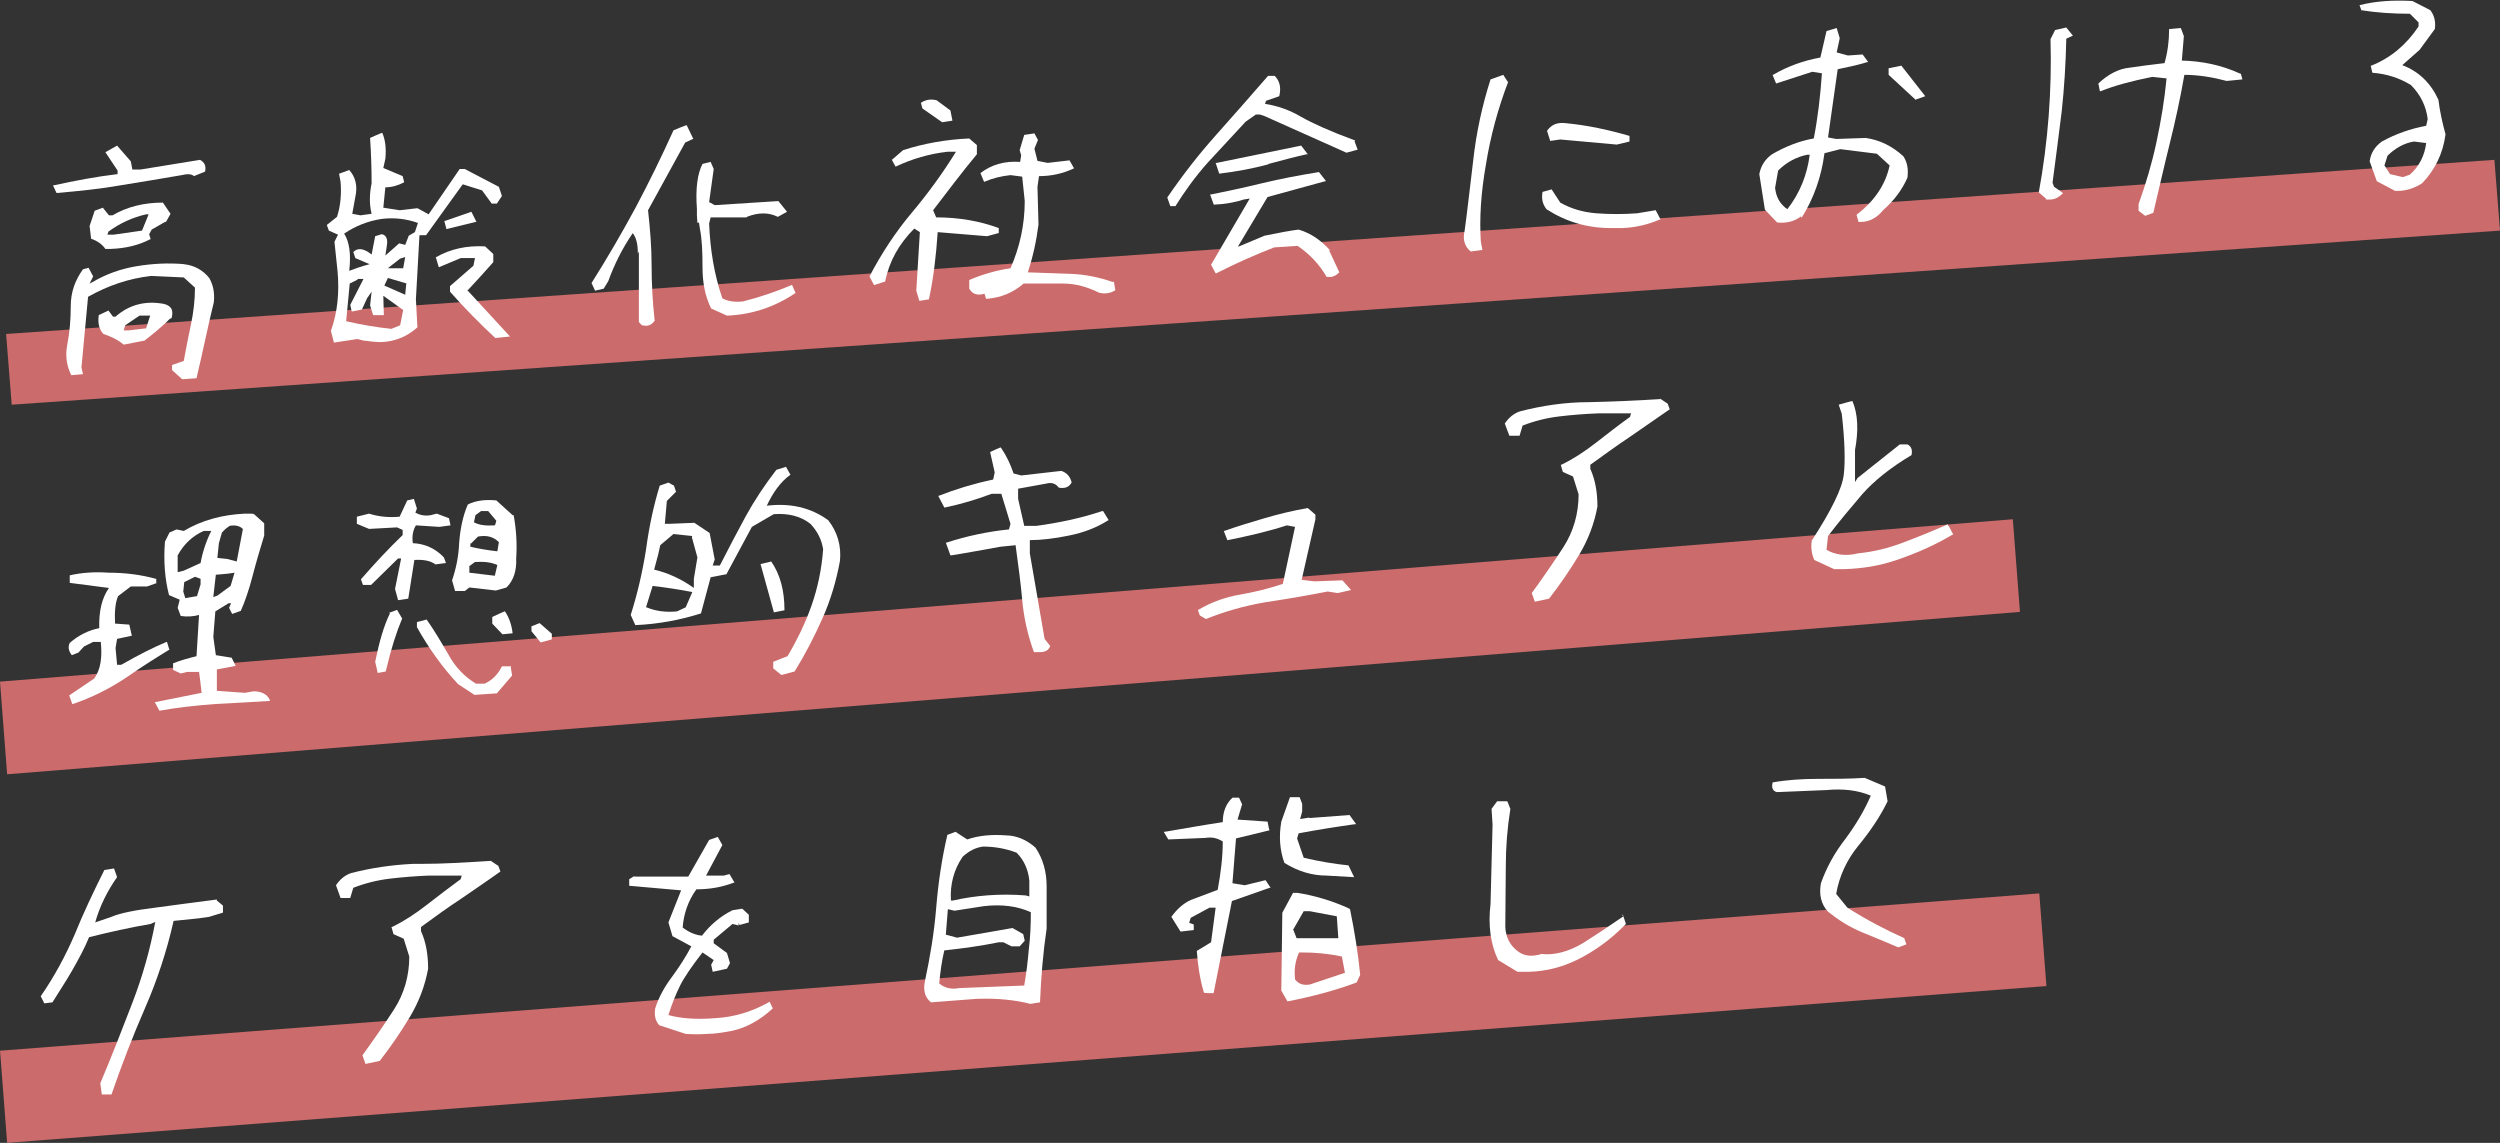
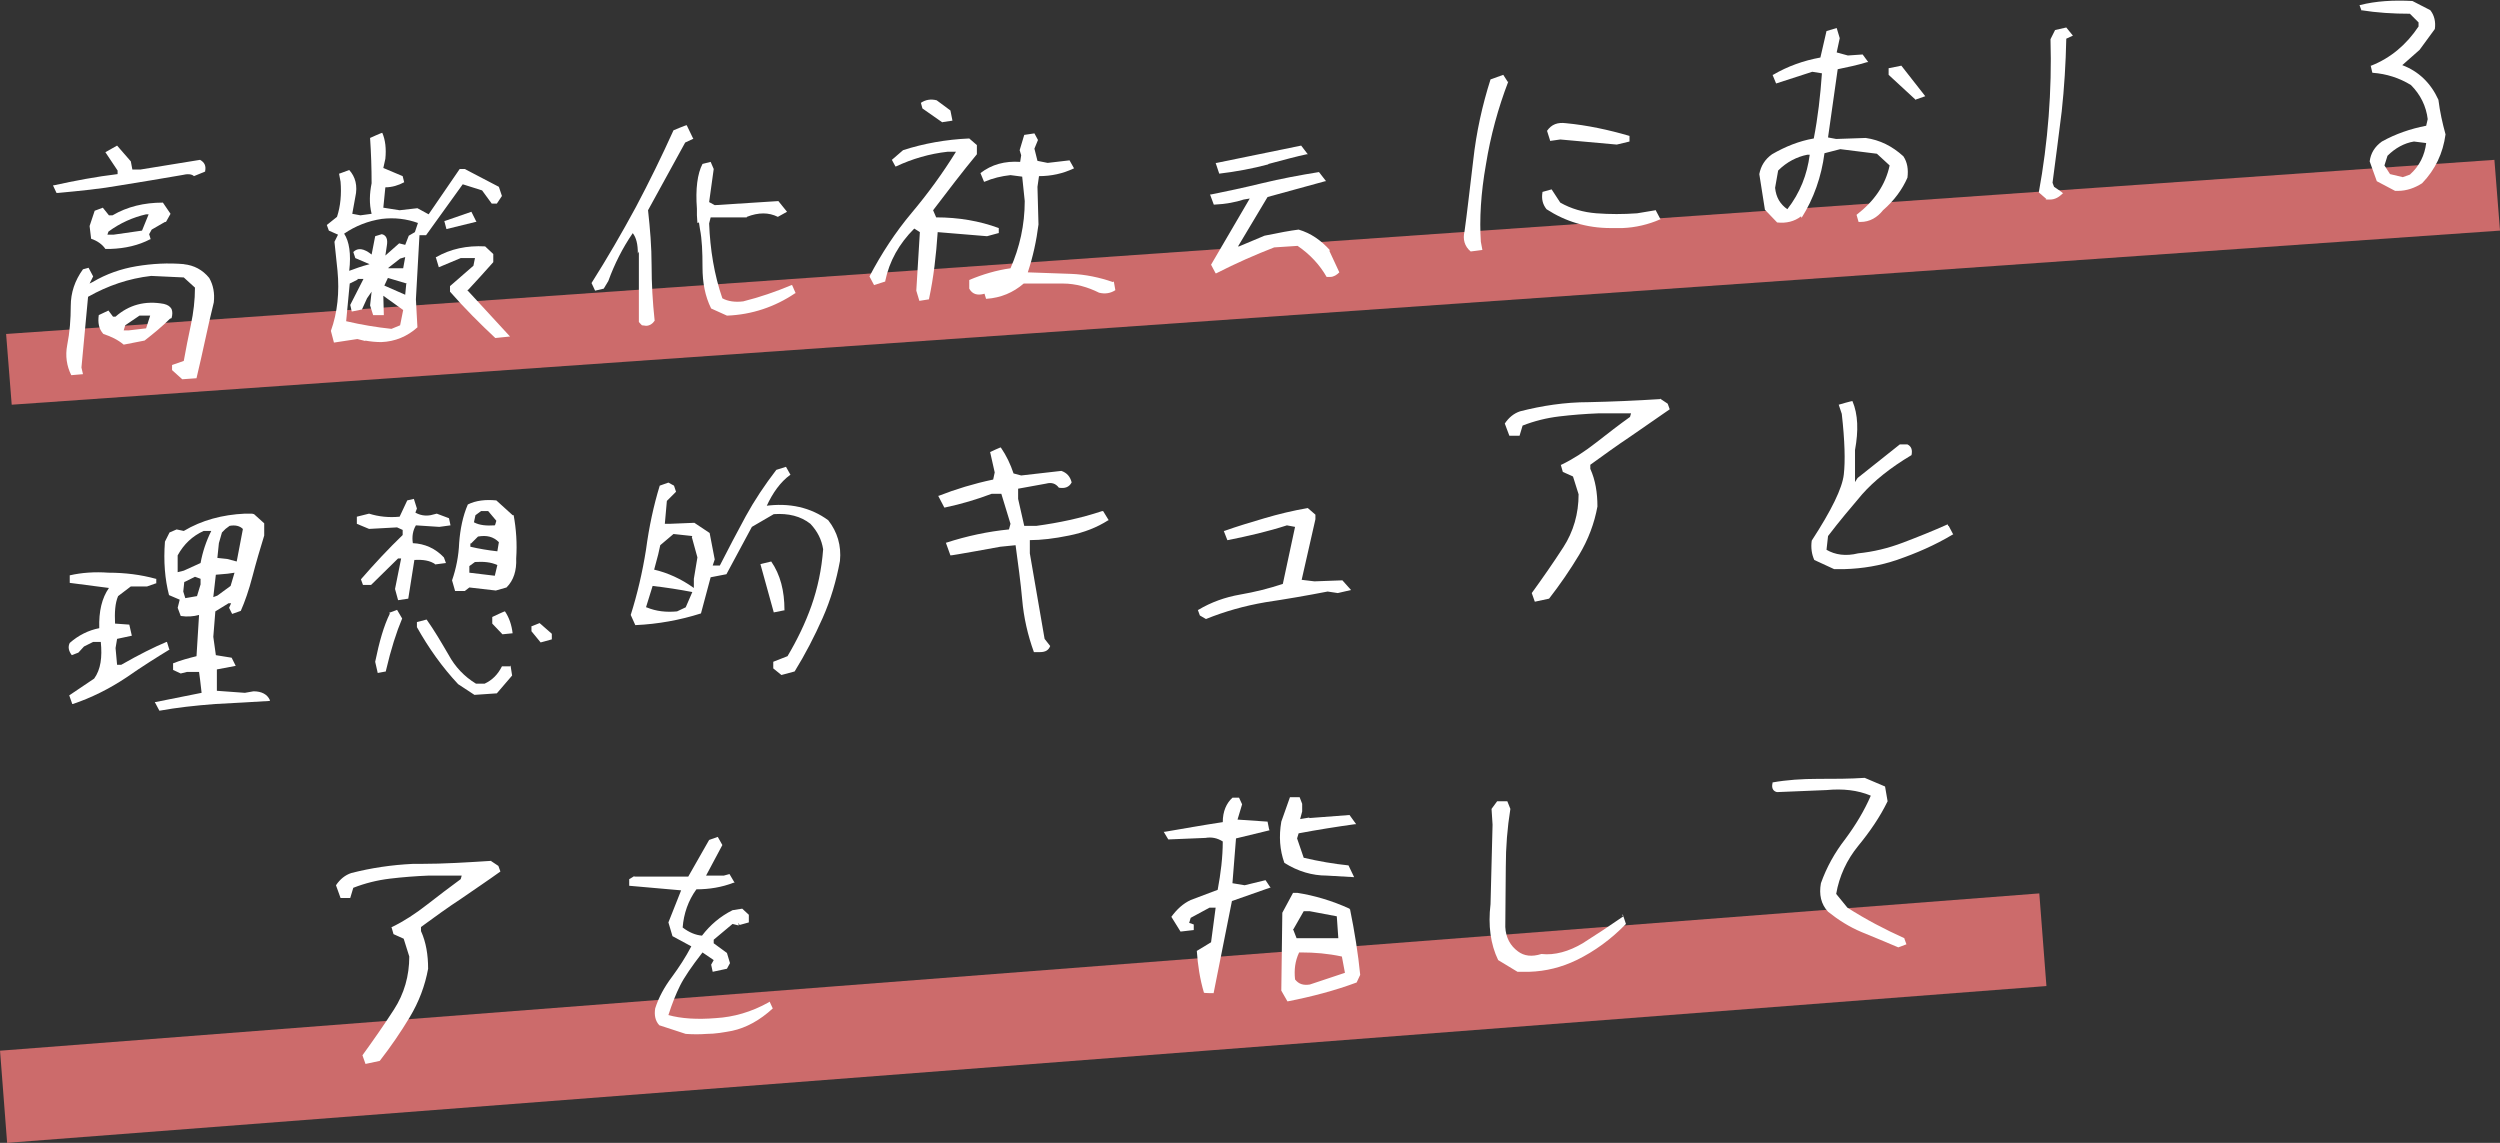
<svg xmlns="http://www.w3.org/2000/svg" id="_レイヤー_1" data-name="レイヤー 1" version="1.1" viewBox="0 0 491.1 224.5">
  <rect x="0" y="0" width="491.1" height="224.5" fill="#333333" stroke="none" />
  <defs>
    <style>
      .cls-1 {
        fill: #f27979;
        isolation: isolate;
        opacity: .8;
      }

      .cls-1, .cls-2 {
        stroke-width: 0px;
      }

      .cls-2 {
        fill: #fff;
      }
    </style>
  </defs>
-   <path class="cls-1" d="M0,133.9l395.4-31.9,1.4,18.2L1.4,152.1l-1.4-18.2Z" />
  <path class="cls-1" d="M0,206.4l400.6-30.9,1.4,18.2L1.4,224.5l-1.4-18.2Z" />
  <g>
    <path class="cls-1" d="M1.3,65.6L490,31.4l1.1,13.9L2.3,79.5l-1.1-13.9Z" />
    <path class="cls-2" d="M11.4,37.9c4.3-.4,8.4-.8,12.3-1.5,3.8-.6,7.9-1.3,12-2,1.2-.3,2-.2,2.4.2h0c0,0,2.2-.9,2.2-.9h0s0-.1,0-.1c.2-1-.1-1.7-1-2.2h0s-11.7,1.9-11.7,1.9h-1.6s-.3-1.6-.3-1.6l-2.7-3.1-2.3,1.3,2.4,3.6v.7c-4.2.5-8.4,1.3-12.5,2.2h-.2s.7,1.5.7,1.5h0s0,0,0,0Z" />
    <path class="cls-2" d="M36.3,51.9c-3.3-.3-6.5-.1-9.5.4-3,.5-5.9,1.5-8.6,3.1l-.6.3.7-1.4h0c0,0-.9-1.7-.9-1.7l-1.1.3h0c-1.6,2.2-2.4,4.6-2.4,7.2,0,2.6-.2,5.2-.7,7.7-.4,2.1-.1,4.1.8,5.9h0c0,0,2.3-.2,2.3-.2l-.3-1.3,1.3-13.9c3.9-2.2,8-3.6,12.4-4.1l6.4.3,2.2,2c0,2.5-.3,4.9-.8,7.3-.5,2.4-1,4.8-1.4,7.1l-2.3.8v1s2,1.8,2,1.8h0s2.8-.2,2.8-.2h0c.6-2.6,1.2-5.1,1.7-7.5.5-2.4,1.1-4.9,1.7-7.4.2-1.8-.1-3.4-.9-4.8-1.3-1.6-3-2.5-5-2.7h0Z" />
    <path class="cls-2" d="M33.7,62.5c.2-.7.2-1.3,0-1.8-.3-.5-.7-.8-1.5-1-3.7-.7-6.9.2-9.5,2.5h-.5s-.9-1.2-.9-1.2l-1.9.9h0c-.2,1.5,0,2.7.9,3.7h0c1.5.5,2.8,1.1,4,2.1h0c0,0,4.1-.8,4.1-.8h0c1.8-1.4,3.5-2.8,5-4.3h0c0,0,0,0,0,0ZM24.6,63.9l2.8-1.9h2.1s-.8,2.5-.8,2.5l-3.4.4h-1s.3-1,.3-1h0Z" />
    <path class="cls-2" d="M32.6,43.6h0s.9-1.6.9-1.6l-1.5-2.2h0c-3.7,0-7,.8-9.9,2.5h-.7s-1.2-1.5-1.2-1.5l-1.6.6-1,3,.3,2.5h0c1.2.4,2.2,1.1,2.8,2h0c0,0,.1,0,.1,0,.3,0,.6,0,.9,0,2.9-.1,5.5-.7,7.8-1.9h.1c0,0-.3-1-.3-1l.5-.9,2.6-1.5h0ZM29.2,42.1l-1.3,3.2-5.6.8h-1.2s.2-.6.2-.6c2.3-1.7,4.8-2.8,7.4-3.4h.4s0,0,0,0Z" />
    <path class="cls-2" d="M87.3,43.5l.4,1.5,5.7-1.4h.2c0,0-1-2-1-2l-5.2,1.8h-.1Z" />
    <path class="cls-2" d="M71.7,66.9c1.1.2,2.2.3,3.2.3,2.7-.1,5.1-1.1,7.1-2.9h0s-.3-5.5-.3-5.5l.7-12.6h1.3s7.2-10,7.2-10l3.8,1.2,1.9,2.6h0c0,0,1,0,1,0h0s1-1.5,1-1.5l-.6-1.8h0c0,0-6.7-3.5-6.7-3.5h-1s-6.1,8.9-6.1,8.9l-2.2-1.2h0s-3.5.4-3.5.4l-3.2-.5.4-4c1.3,0,2.6-.4,3.7-1h0c0,0-.3-1.2-.3-1.2h0c-1.4-.6-2.6-1.1-3.8-1.6l.4-1.8c.2-2,0-3.7-.6-5.1h0c0-.1-2.4,1-2.4,1h0c.2,3,.3,6,.3,8.9-.4,2-.5,4,0,6l-2.2.3-1.6-.3.6-3.3c.5-2.2,0-4-1.2-5.3h0c0,0-1.9.7-1.9.7h-.1s.3,1.6.3,1.6c.2,2.4,0,4.8-.7,6.9l-2,1.6.4,1.1,1.8.8-.7,1.4.6,5.7c.4,4.2,0,8.2-1.3,11.8l.6,2.3,4.6-.7,1.6.4h0ZM76.3,52.6l2.3-1.8,1-.3-.4,2.2h-2.9ZM70.2,54.8h1.2s-2.6,5.1-2.6,5.1h0c0,0,.3,1.3.3,1.3l2-.4h0s1-2.2,1-2.2l.9-1.3-.3,2.7.6,1.9h2.1s-.1-3.8-.1-3.8l3.9,2.8-.6,3-1.7.7c-2.9-.3-5.9-.8-8.9-1.5l.7-7.4,1.6-.8h0ZM78.3,47.9l-2.6,2.3.3-2c.2-1.2-.1-2-1-2.2h0s-1.3.4-1.3.4l-.7,3.6c-1.5-1.2-2.7-1.4-3.6-.5h0c0,0,.4,1.2.4,1.2l2.8,1.2c-1.6.4-2.9.9-4,1.3.4-3.3,0-5.8-1-7.3,2.2-1.5,4.7-2.5,7.4-2.9,2.5-.3,4.9,0,7.1.8l-.6,1.8-1.2.7h0s-.7,1.8-.7,1.8l-1.2-.3h0ZM79.8,55.8l-.2,2.1-4.1-1.8.7-1.5,3.7,1.1h0Z" />
    <path class="cls-2" d="M92,56.9c1.6-1.7,3.2-3.5,4.9-5.4h0s0-1.6,0-1.6l-1.6-1.5h0s0,0,0,0c-3.6-.2-6.8.5-9.6,2.1h-.1c0,0,.6,2,.6,2l4.3-1.8h2.8s-.3,1.5-.3,1.5l-4.6,4h0s0,1.1,0,1.1h0c2.9,3.3,5.9,6.3,8.9,9.1h0c0,0,2.9-.3,2.9-.3l-.2-.2c-2.7-2.9-5.4-5.9-8.2-8.9h0Z" />
    <path class="cls-2" d="M137.3,43.7l.2,1.3c.4,2,.5,4.5.5,7.5,0,3,.5,5.7,1.7,8.1h0c0,0,3.1,1.4,3.1,1.4h0s0,0,.1,0c4.8-.2,9.3-1.7,13.3-4.4h.1c0,0-.7-1.6-.7-1.6h-.1c-3.1,1.3-6.3,2.4-9.5,3.2-1.6.2-3,0-4.1-.6-1.6-4.6-2.4-9.6-2.6-14.7l.3-1.2h7.1c0-.1,0-.1,0-.1,2.3-.9,4.3-.9,6.1,0h0s1.8-1,1.8-1l-1.7-2.1-12.5.8-1.1-.6.9-6.5-.6-1.4-1.6.4h0s0,0,0,0c-1,1.9-1.4,4.9-1.1,8.8v1.3c0,0,.1,1.5.1,1.5Z" />
    <path class="cls-2" d="M125.5,49.4v13.8c-.1,0,.6.7.6.7h0c.3,0,.6.1.8.1.7,0,1.3-.4,1.7-1h0s0,0,0,0c-.4-3.7-.6-7.3-.6-10.9,0-3.6-.3-7.2-.7-10.8l7.3-13.3,1.5-.7h.1c0,0-1.3-2.7-1.3-2.7h0c0-.1-2.6,1-2.6,1h0c-2.3,5.1-4.8,10.2-7.4,15.1-2.7,5-5.6,10-8.7,14.9h0c0,0,.7,1.5.7,1.5l1.7-.4h0s.9-1.5.9-1.5c1.2-3.3,2.8-6.5,4.8-9.4.7.9,1,2.2,1,4h0Z" />
    <path class="cls-2" d="M182.5,58.7h0c.9-4.2,1.4-8.6,1.7-13.1l9.7.8,2.2-.6h.1s0-1,0-1h0c-3.8-1.4-7.9-2.1-12.3-2.1l-.6-1.4c2.9-3.8,5.7-7.5,8.6-11h0s0-1.8,0-1.8h0c0,0-1.5-1.3-1.5-1.3h0s0,0,0,0c-4.6.2-9,1-13,2.3l-2.2,1.9.7,1.3h.1c3.2-1.5,6.6-2.5,10.2-2.9h1.6c-2.6,4.2-5.5,8.2-8.7,12-3.2,3.8-6,8.1-8.3,12.5h0c0,0,.9,1.7.9,1.7l2.2-.7h0s0-.1,0-.1c.8-3.9,2.7-7.3,5.7-10.3l1.1.7-.7,11.5.6,2,1.9-.3h0Z" />
    <path class="cls-2" d="M185.1,24l2-.3-.4-2-2.7-2h0c-1.2-.3-2.2-.1-3.1.5h0c0,0,.3,1.1.3,1.1l4,2.8h0Z" />
    <path class="cls-2" d="M218.6,55.4h0c-2.6-.9-5.4-1.5-8.2-1.6-2.7-.1-5.6-.2-8.5-.3,1-3,1.7-6.2,2.1-9.4l-.2-7.4.3-2.1c2.4,0,4.7-.5,6.8-1.5h.1c0,0-.9-1.6-.9-1.6h0c0,0-4.3.5-4.3.5l-2-.4-.6-2.4.7-1.7-.7-1.3-2,.3-.9,3,.3,1-.2,1.3c-3-.2-5.6.5-7.8,2.2h0c0,0,.7,1.7.7,1.7h.1c1.6-.7,3.3-1.1,5.1-1.3l2.3.3.5,4.8c0,4.7-1,9.1-2.8,13.2-2.8.4-5.5,1.2-8.1,2.3h0s0,1.7,0,1.7h0c.6,1.1,1.6,1.4,3,1l.3,1h.1c2.8-.2,5.2-1.2,7.3-3h7.7c2.5,0,4.9.7,7.1,1.8h0c1.2.3,2.3.1,3.2-.5h0c0,0-.3-1.7-.3-1.7h0c0,0,0,0,0,0Z" />
-     <path class="cls-2" d="M266.2,27.6h0c-4.9-1.8-8.4-3.4-10.7-4.7-2.2-1.3-4.5-2.1-7-2.5l.2-.6,2.6-.9h0c.4-1.7.1-3-.9-4h0c0,0-1.3,0-1.3,0h0c-3.4,3.9-6.8,7.8-10.2,11.6-3.4,3.8-6.6,7.9-9.6,12.3h0c0,0,.6,1.7.6,1.7h1s0,0,0,0h0c1.8-2.9,3.9-5.8,6.3-8.5,2.5-2.7,5-5.4,7.5-8.1l2-1.4h.8s.9.3.9.3l16.1,7.2h0s2.2-.6,2.2-.6l-.6-1.6h0c0,0,0,0,0,0Z" />
    <path class="cls-2" d="M261.3,49.2c-1.8-2-3.8-3.4-6.2-4.1h0c-1.6.2-3.8.6-6.7,1.2l-5,2.1h-.2s5.8-9.7,5.8-9.7l11.3-3.1h.2c0,0-1.4-1.8-1.4-1.8h0c0,0,0,0,0,0-3.7.6-7.5,1.3-11.2,2.2-3.7.9-7,1.6-10,2.2h-.2s.7,1.9.7,1.9h0c0,.1.1.1.1.1,2.3-.1,4.3-.5,5.8-1l1.2-.2-7.6,13h0c0,0,.9,1.7.9,1.7h.1c3.9-2,7.8-3.7,11.4-5.1l4.6-.3c2.5,1.7,4.4,3.8,5.7,6.1h0c0,0,0,0,0,0,.2,0,.5,0,.7,0,.7,0,1.3-.4,1.8-.9h0c0,0-2-4.3-2-4.3h0Z" />
    <path class="cls-2" d="M249.2,32.2c3-.8,5.6-1.5,7.5-1.9h.2s-1.3-1.7-1.3-1.7h0c0,0-16.6,3.4-16.6,3.4h-.2s.7,2.1.7,2.1h.1c3.3-.4,6.5-1,9.5-1.8h0Z" />
    <path class="cls-2" d="M304.4,27.7l2.1-.3,11.1,1,2.5-.6v-1.1s0,0,0,0c-4.1-1.2-8.3-2.1-12.5-2.5-1.6-.2-2.8.2-3.7,1.5h0c0,0,.6,1.9.6,1.9h0c0,.1,0,.1,0,.1Z" />
    <path class="cls-2" d="M296.2,16.1h0c0,0-.9-1.4-.9-1.4l-2.5.9h0s0,0,0,0c-1.6,5-2.8,10.4-3.4,15.9-.7,5.8-1.2,10.3-1.7,13.9-.4,1.6,0,3,1.2,4h0c0,0,2.3-.3,2.3-.3l-.3-1.6c-.3-4.4,0-9.6,1-15.2.9-5.6,2.4-11.1,4.4-16.3h0Z" />
    <path class="cls-2" d="M325.2,41.3l-3.6.6c-2.7.2-5.4.2-8,0-2.6-.2-5-.9-7.1-2.1l-1.7-2.6h0c0,0-1.8.5-1.8.5h0s0,.1,0,.1c-.2,1.2,0,2.3.8,3.3h0c3.7,2.4,7.9,3.7,12.6,3.7.8,0,1.5,0,2.3,0,2.6-.1,5.1-.7,7.4-1.7h.1c0,0-.9-1.7-.9-1.7h0c0,0,0-.1,0-.1Z" />
    <path class="cls-2" d="M353.9,42.8c2.4-3.8,3.9-8.1,4.5-12.7l3.1-.8,7.2.9,2.5,2.3c-.8,3.8-3,7-6.5,9.7h0c0,0,.4,1.4.4,1.4h.1s.2,0,.3,0c1.8,0,3.3-.9,4.4-2.3,2.2-1.9,3.8-4.1,4.8-6.4.2-1.6,0-3-.8-4.2-2.2-2-4.6-3.2-7.4-3.6l-5.8.2-1.6-.3,1.9-13.4c1.9-.4,3.9-.8,5.8-1.4h.2c0,0-1.1-1.5-1.1-1.5l-2.9.2-2.2-.6.6-2.8-.6-2-2,.6-1.2,5.2c-3.3.6-6.4,1.7-9.3,3.4h-.1c0,0,.7,1.7.7,1.7l7.1-2.3,1.9.3c-.3,4.4-.8,8.7-1.6,12.8-2.9.5-5.6,1.6-8.2,3.1-1.4,1-2.2,2.3-2.5,3.9l1.1,7h0c0,0,2.4,2.5,2.4,2.5h0s0,0,0,0c1.8.2,3.4-.2,4.7-1.2h0s0,0,0,0ZM355.5,30.4c-.5,3.9-1.9,7.5-4.4,10.7-1.4-1-2.2-2.3-2.4-4.2l.6-3.4c1.7-1.7,3.7-2.7,5.7-3.1h.4Z" />
    <path class="cls-2" d="M376.2,19.6l2-.7-4.7-6h0c0,0-2.5.5-2.5.5v1.3s5.2,4.8,5.2,4.8h0Z" />
-     <path class="cls-2" d="M439.9,14.4c-3.5-1.6-7.3-2.4-11.3-2.5l.4-4.8-.6-1.6-2.2.2h-.1s0,.1,0,.1c0,2.3-.3,4.5-.9,6.6-2.6.3-4.9.6-6.9.9-2.1.2-4.2,1.3-6.1,3.1h0c0,0,.3,1.5.3,1.5h.2c2.7-1.1,6.1-2,10.1-2.8l2.8.3c-.4,4.2-1.1,8.4-2,12.6-.9,4.2-2.1,8.2-3.5,12.1v1.3s1.3,1,1.3,1l1.6-.6h0c1.1-4.6,2.1-9.1,3.2-13.5,1.1-4.4,2.1-9,2.9-13.6,2.8,0,5.7.5,8.3,1.2l3.1-.3-.3-1.1h0s0,0,0,0Z" />
    <path class="cls-2" d="M401.8,39.2c.3,0,.6,0,.9,0,1,0,1.8-.5,2.5-1.2h.1c0-.1-1.8-1.3-1.8-1.3l-.3-.8c.6-4.5,1.2-9.2,1.8-14,.5-4.6.8-9.4.9-14.3l1.3-.6-1.3-1.6h0c0,0-2.2.5-2.2.5l-.9,1.8h0c.3,10.1-.5,20.3-2.3,30.1h0c0,0,1.5,1.3,1.5,1.3h0s0,0,0,0Z" />
    <path class="cls-2" d="M463.8,2c3.1.5,6.3.7,9.6.7l1.7,1.7v.8c-2.4,3.6-5.5,6.2-9.3,7.7h-.1s.3,1.3.3,1.3h0c0,.1.1.1.1.1,2.7.2,5.2,1,7.5,2.4,1.9,1.9,3,4.2,3.3,6.7l-.3,1.3c-3.1.6-6,1.6-8.7,3.1-1.4,1-2.2,2.3-2.4,3.9l1.4,3.9h0c0,0,3.6,1.9,3.6,1.9h0c.2,0,.4,0,.5,0,1.8,0,3.4-.6,4.8-1.5,2.6-2.7,4.1-5.9,4.6-9.6h0c-.6-2.2-1.1-4.4-1.4-6.8-1.5-3.3-3.9-5.6-7.1-6.8l3.4-3,3-4.1h0c.2-1.4-.1-2.7-.9-3.7l-3.5-1.8h0c-3.7-.2-7.2,0-10.3.8h-.1s.4,1.1.4,1.1h0s0,0,0,0ZM473.4,34.3l-1.4.5-2.5-.6-1.1-1.7.6-1.9c1.5-1.5,3.3-2.5,5.2-2.8l2.4.3c-.3,2.4-1.3,4.5-3.2,6.2h0Z" />
  </g>
  <g>
    <path class="cls-2" d="M49.5,100.9h0c-.5,0-1,0-1.4,0-4.4.2-8.5,1.3-12,3.4l-1.4-.3h0s-1.4.6-1.4.6h0s-.9,1.8-.9,1.8h0c-.3,3.9,0,7.4.8,10.5h0c0,0,2.1.9,2.1.9l-.4,1.6.6,1.6h0c1.3.2,2.5.1,3.6-.2l-.5,8.1c-1.6.4-3.1.8-4.6,1.4h0s0,1.3,0,1.3l1.5.7,1.2-.3h2.4s.2,1.5.2,1.5l.3,2.6-9,1.8h-.2s.9,1.7.9,1.7h.1c3.3-.6,6.9-1,10.8-1.3,3.9-.2,7.4-.4,10.6-.6h.2s0-.2,0-.2c-.5-1.1-1.6-1.7-3.2-1.7l-1.7.3-5.5-.4v-4.2c.1,0,3.7-.7,3.7-.7l-.8-1.6h0c0,0-3.1-.5-3.1-.5l-.5-3.6.4-5,2.6-1.6h.5s-.4.9-.4.9l.6,1.2,1.7-.6h0s0,0,0,0c.8-1.8,1.6-4.1,2.3-6.8.7-2.7,1.5-5.4,2.3-8v-2.4s0,0,0,0l-2-1.8h0s0,0,0,0ZM47.7,104l-1.2,6.3-1.9-.5-1.9-.2.3-2.9.6-2.1.7-.7.8-.6c1.1-.2,2,0,2.6.6h0ZM36.3,114.3l2-1,1.1.4v1.1s-.7,2.3-.7,2.3l-2.3.4-.4-1.3.2-1.9h0ZM41.5,104.3c-1,2-1.7,4.1-2.1,6.3l-3.3,1.5-1.2.3v-3.3c1.2-2.2,2.9-3.8,5.1-4.8h1.4ZM46.1,112.4l-.8,2.7-2.6,1.9-.8.3.5-4.4,2.3-.2,1.4-.2h0Z" />
    <path class="cls-2" d="M33.2,127.4l-.4-1.3h-.1c-2.4,1-5.4,2.5-8.9,4.5h-.8s-.3-3.3-.3-3.3l.3-1.8,2.8-.6h.1s-.5-2.2-.5-2.2l-2.8-.2c-.1-2.2,0-4,.6-5.4l2.5-1.9h3.2c0,0,1.7-.6,1.7-.6h.1s0-.9,0-.9h-.1c-2.9-.8-6-1.2-9.3-1.2-2.7-.2-5.3,0-7.5.5h-.1s0,1.5,0,1.5l7.7,1c-1.4,2-2,4.6-1.9,7.9-2.1.4-4.1,1.4-5.8,2.9h0c-.4.8-.2,1.6.4,2.4h0c0,0,1.3-.5,1.3-.5l1.1-1.2,1.8-.9h1.5c.3,3,0,5.4-1.3,7.2l-4.9,3.3h0c0,0,.6,1.7.6,1.7h.1c3.6-1.2,7.2-3,10.5-5.2,3.3-2.3,6.2-4.1,8.5-5.5h0c0,0,0,0,0,0Z" />
    <path class="cls-2" d="M85.3,110.9l2.3-.3-.4-1.1h0c-1.7-1.8-3.8-2.7-6.1-2.8-.2-1.3,0-2.5.6-3.5l4.6.3,2.2-.3-.3-1.4-2.4-.9h0s-1.2.3-1.2.3c-1.1.2-2.1,0-3-.5l.3-.8-.6-1.9-1.3.3h0s-1.5,3.2-1.5,3.2c-2.1.2-4.1,0-6-.6h0s-2.4.6-2.4.6v1.4s2.4,1,2.4,1l5.5-.3,1.1.5v1c-2.8,2.7-5.5,5.6-8.2,8.7h0c0,0,.4,1.1.4,1.1h1.6s5.3-5.2,5.3-5.2h.6s-1.2,6-1.2,6l.6,2.2,2-.3,1.2-7.6c1.7-.1,3.1.1,4.2.9h0s0,0,0,0Z" />
    <path class="cls-2" d="M100.7,101.2l-3.2-2.9h0s0,0,0,0c-2.1-.2-4,0-5.6.8h0s0,0,0,0c-1,2.3-1.5,4.9-1.7,7.5-.1,2.6-.6,5.1-1.4,7.4h0c0,0,.6,2.1.6,2.1h1.9s.9-.7.9-.7l5.2.6,2.1-.6h0c1.4-1.4,2-3.3,1.9-5.7.2-2.9,0-5.8-.5-8.5ZM97.7,111l-.5,2.1-5-.6v-1.3s1.1-.8,1.1-.8c1.7-.1,3.1,0,4.4.6h0ZM92.5,106.8l1.4-1.4c1.7-.3,3,0,4.1,1.1l-.3,1.8c-1.8-.2-3.6-.5-5.3-.9v-.7s0,0,0,0ZM97.2,103.2c-1.6.1-3,0-4.1-.6l.3-1.4,1.1-.8h1.4s1.6,1.9,1.6,1.9l-.2.7h0Z" />
    <path class="cls-2" d="M104.5,123h-.1s0,1,0,1l1.8,2.2,2.2-.6v-1.1s-2.4-2.1-2.4-2.1l-1.5.6Z" />
    <path class="cls-2" d="M99.2,120.1h0c0-.1-2.5,1.1-2.5,1.1v1.3s2,2.1,2,2.1h0c0,0,2-.2,2-.2h0c-.2-1.7-.7-3.1-1.5-4.3h0Z" />
    <path class="cls-2" d="M100.2,130.9h-1.6s0,0,0,0h0c-.8,1.6-1.9,2.7-3.4,3.4h-1.7c-2.3-1.4-4.1-3.3-5.4-5.7-1.4-2.4-2.8-4.8-4.3-6.9h0c0,0-1.9.5-1.9.5v1s0,0,0,0c2.3,4.1,5,7.9,8.1,11.2l3.2,2.1,4.4-.3h0s3-3.5,3-3.5h0c0,0-.3-1.9-.3-1.9h0c0-.1,0-.1,0-.1Z" />
    <path class="cls-2" d="M76.6,120.5h0s0,0,0,0c-1.2,2.4-2.1,5.6-2.9,9.5l.5,2.2,1.6-.3h0s0-.1,0-.1c1-4.3,2.1-7.7,3.2-10.3h0c0,0-1-1.7-1-1.7l-1.6.6h0Z" />
-     <path class="cls-2" d="M152,120.3l2-.4h.1s0-.1,0-.1c0-3.7-.8-6.9-2.6-9.5h0c0,0-2.1.5-2.1.5l2.6,9.4h0c0,.1,0,.1,0,.1Z" />
+     <path class="cls-2" d="M152,120.3l2-.4h.1s0-.1,0-.1c0-3.7-.8-6.9-2.6-9.5h0c0,0-2.1.5-2.1.5h0c0,.1,0,.1,0,.1Z" />
    <path class="cls-2" d="M150.6,99.4c1.2-2.6,2.7-4.7,4.6-6.1h.1c0,0-.9-1.6-.9-1.6l-1.9.6h0s0,0,0,0c-2.3,3-4.3,6-6,9.1-1.7,3.1-3.4,6.4-5.1,9.7h-1.4s.4-1.2.4-1.2l-1-5.2h0c0,0-3-2-3-2h0s-4.9.2-4.9.2h-.9s.4-4.5.4-4.5l1.8-1.8-.4-1.2-1.1-.6h0s-1.7.6-1.7.6h0c-1.2,3.9-2.1,8.1-2.7,12.6-.7,4.4-1.7,8.7-3,12.8h0c0,0,.9,2,.9,2h0c4.5-.2,8.8-1,12.9-2.3h0s1.9-7.1,1.9-7.1l3.1-.6h0s5-9.3,5-9.3l4.3-2.5c2.9-.2,5.3.4,7.2,1.9,1.4,1.5,2.2,3.1,2.5,5-.3,4-1.1,7.7-2.3,11.1-1.2,3.4-2.8,6.7-4.7,9.9l-2.8,1.1v1.3s1.6,1.3,1.6,1.3l2.6-.7h0s0,0,0,0c2.1-3.4,3.9-6.9,5.5-10.5,1.6-3.6,2.7-7.4,3.4-11.2.3-3-.5-5.7-2.3-8-3.4-2.5-7.6-3.5-12.5-2.8h0ZM126.9,119.3l1.3-4.2c2.6.3,5.2.7,7.8,1.2l-1.3,3-1.7.8c-2.1.2-4.1,0-6-.8ZM135.9,105.5l1.1,4-.7,4.2v1.8c-2.5-1.8-5.2-3-7.8-3.6l.8-3,.4-1.8,2.6-2.2,3.7.4h0Z" />
    <path class="cls-2" d="M216.5,100.4c-4.2,1.4-8.5,2.3-12.9,2.9h-2.4s-1.2-5.3-1.2-5.3v-2s5.5-1,5.5-1c1.1-.3,1.9,0,2.5.8h0c0,0,0,0,0,0,1.2.2,2-.1,2.5-1h0c0,0,0-.1,0-.1-.3-1.1-.9-1.8-2-2.2h0s-7.9.9-7.9.9l-1.5-.4c-.6-1.8-1.4-3.5-2.5-5.1h0c0-.1-2.1.9-2.1.9l.9,4-.3,1.4c-3.8.8-7.4,1.9-10.7,3.2h-.1c0,0,1.2,2.3,1.2,2.3h.1c3.3-.7,6.3-1.6,9.2-2.7h1.9c0,0,1.8,5.9,1.8,5.9l-.3,1.1c-4.1.4-8.3,1.3-12.3,2.6h-.1s.9,2.5.9,2.5h0c0,.1,9.8-1.7,9.8-1.7l3-.3c.5,3.7,1,7.3,1.3,10.7.3,3.5,1.1,7,2.3,10.3h0c0,0,.1,0,.1,0,.4,0,.8,0,1.1,0,1.1,0,1.7-.4,2-1.2h0c0,0-1.1-1.4-1.1-1.4l-2.9-16.8v-2.6c2.2,0,4.8-.3,7.7-.9,3-.6,5.5-1.6,7.7-3h.1c0,0-1.1-1.8-1.1-1.8h-.1s0,0,0,0Z" />
    <path class="cls-2" d="M258.2,114.2l-2.5-.3,2.7-11.9v-.9s-1.5-1.3-1.5-1.3h0c-2.9.5-5.8,1.2-8.5,2-2.7.8-5.4,1.6-7.9,2.5h-.1c0,0,.7,1.8.7,1.8h.1c4-.8,7.9-1.7,11.6-2.9l1.6.3-2.4,11.2c-2.7.9-5.5,1.6-8.4,2.1-2.9.5-5.7,1.5-8.2,3h-.1c0,0,.4,1.1.4,1.1l1.2.7h0c3.7-1.5,7.6-2.6,11.7-3.3,4-.6,8.1-1.3,12.2-2.1l2,.3,2.6-.6-1.7-1.9-5.5.2Z" />
    <path class="cls-2" d="M326.1,78.4h0s0,0,0,0c-4.7.3-9.4.5-14,.6-4.7,0-9.2.7-13.5,1.8-1.2.4-2.2,1.2-3,2.4h0c0,0,.9,2.4.9,2.4h0c0,0,2,0,2,0l.6-2c2.3-.9,4.7-1.5,7.2-1.8,2.5-.3,5.1-.5,7.6-.6h6.5c0,0-.2.7-.2.7-2.1,1.5-4.3,3.2-6.6,5-2.3,1.8-4.6,3.3-6.9,4.4h-.1c0,0,.4,1.4.4,1.4h0c0,0,2,.9,2,.9l1.1,3.5c0,3.8-1,7.3-3,10.4-2,3.1-4.1,6.1-6.2,9h0c0,0,.6,1.7.6,1.7l2.8-.6h0c2.1-2.7,4.1-5.6,5.9-8.6,1.8-3,3-6.2,3.6-9.5,0-2.7-.4-5.2-1.4-7.4v-.8c2.5-1.8,5.1-3.7,7.8-5.5,2.6-1.8,5.2-3.6,7.8-5.4h0c0,0-.4-1.1-.4-1.1l-1.5-1h.1Z" />
    <path class="cls-2" d="M382.6,103c-2.9,1.3-5.9,2.5-8.8,3.6-2.9,1.1-5.8,1.8-8.8,2.1-2.4.6-4.5.3-6.2-.7l.3-2.7c2.2-2.9,4.5-5.6,6.7-8.2,2.3-2.6,5.5-5.2,9.7-7.7h0s0,0,0,0c.2-1,0-1.7-.8-2.1h-1.5s-8.3,6.6-8.3,6.6l-.5.8v-6.3c.7-3.8.6-7-.5-9.6h0c0-.1-2.7.7-2.7.7l.6,1.8c.6,5.3.7,9.3.4,11.9-.3,2.7-2.4,7-6.3,13h0c-.2,1.4,0,2.7.5,3.8h0c0,0,3.9,1.8,3.9,1.8h0c.7,0,1.3,0,2,0,3.6-.1,7.1-.7,10.3-1.8,3.8-1.3,7.5-2.9,11-5h.1c0,0-.9-1.7-.9-1.7h-.1c0,0,0,0,0,0Z" />
  </g>
  <g>
-     <path class="cls-2" d="M42.6,176.7c-4.1.5-8.2,1.1-12.1,1.6-4.1.5-7,1.1-8.6,1.8-1.5.5-2.6.9-3.2,1.1.9-3.2,2.4-6.2,4.3-8.9h0c0,0-.6-1.7-.6-1.7l-1.9.3h0c-2.1,4.2-4.1,8.4-5.8,12.6-1.8,4.2-4,8.3-6.7,12.2h0c0,0,.7,1.4.7,1.4l1.6-.2h0s0,0,0,0c1.3-2.1,2.7-4.2,3.9-6.3,1.2-2.1,2.4-4.3,3.3-6.5,4-1,8-1.9,12.1-2.6l.9-.4c-1,5.4-2.5,10.7-4.5,15.9-2,5.2-4.1,10.6-6.3,15.8l.3,2.2h1.9s0,0,0,0c2-5.8,4.2-11.5,6.6-17,2.4-5.5,4.3-11.3,5.6-17.1l4.9-.5,2.1-.3,2.6-.8h.1s0-1.4,0-1.4l-1.2-1h0s0,0,0,0Z" />
    <path class="cls-2" d="M96.6,169.1h0s0,0,0,0c-4.7.3-9.4.6-14,.6-.5,0-1,0-1.5,0-4.2.2-8.2.8-12.1,1.8-1.2.4-2.2,1.2-3,2.4h0c0,0,.9,2.5.9,2.5h1.9s.6-2,.6-2c2.3-.9,4.7-1.5,7.2-1.8,2.5-.3,5.1-.5,7.6-.6h6.5c0,0-.2.7-.2.7-2.2,1.6-4.4,3.3-6.6,5-2.3,1.8-4.6,3.3-6.9,4.4h-.1c0,0,.4,1.4.4,1.4l2,.9,1.1,3.5c0,3.8-1,7.3-3,10.4-2,3.1-4.1,6.1-6.2,9h0c0,0,.6,1.7.6,1.7l2.8-.6h0c2.1-2.7,4.1-5.6,5.9-8.6,1.8-3,3-6.2,3.6-9.5,0-2.7-.4-5.2-1.4-7.4v-.8c2.6-1.9,5.2-3.8,7.8-5.5,2.6-1.8,5.3-3.6,7.8-5.4h0c0,0-.4-1.1-.4-1.1l-1.5-1h.1Z" />
    <path class="cls-2" d="M151,196.9c-3.4,1.9-6.9,2.9-10.4,3.1-3.6.3-6.8.1-9.3-.6.7-2.2,1.5-4.2,2.3-5.8.8-1.6,2.3-3.8,4.4-6.5l2.2,1.5-.5.9h0c0,0,.3,1.4.3,1.4l2.8-.6h0s.6-1.1.6-1.1h0c0,0-.6-2-.6-2h0c0,0-2.6-1.9-2.6-1.9v-.7s3.7-3.1,3.7-3.1l1.2.3v-.2c0-.1-.1-.2-.1-.3,0,0,.2.2.3.4h0c0,0,1.8-.5,1.8-.5v-1.5s-1.3-1.2-1.3-1.2l-1.9.3h0c-2.4,1.2-4.4,2.9-6,5-1.2-.1-2.5-.6-3.8-1.6.2-2.7,1.1-5.3,2.7-7.5,2.5,0,5-.4,7.3-1.3h.2c0,0-1-1.7-1-1.7l-1.1.3h-3.5s3.2-6,3.2-6h0c0,0-.9-1.6-.9-1.6l-1.7.6h0s-4.1,7.2-4.1,7.2h-10.6c0-.1,0-.1,0-.1l-1,.6v1.3s10.2.9,10.2.9l-2.5,6.3.8,2.7h0c0,0,3.7,2,3.7,2-1.1,2.1-2.4,4.1-3.8,6-1.5,2-2.6,4-3.3,6.2-.2,1.3,0,2.4.8,3.3l5.2,1.7h0c1.4.1,2.8.1,4.1,0,1.7,0,3.4-.3,5-.6,2.8-.6,5.5-2.1,8-4.4h0c0,0-.6-1.3-.6-1.3h-.1c0,0,0,0,0,0Z" />
-     <path class="cls-2" d="M197.6,164.1c-2.7-.2-5.3,0-7.6.8l-2.3-1.5-1.6.6h0c-1.1,4.7-1.8,9.5-2.2,14.4-.4,4.9-1.2,9.6-2.2,14.3-.4,1.8,0,3.3,1.2,4.2h0s9.1-.7,9.1-.7c.1,0,.3,0,.4,0,3.5-.1,6.9.2,10,1l1.9-.3h0c.2-4.9.6-9.8,1.3-14.5,0-2.4,0-4.8,0-7.3v-1c0-2.8-.7-5.4-2.2-7.6-1.8-1.6-3.8-2.4-5.9-2.4h0ZM198.7,185.9h1.6s1-1.1,1-1.1l-.3-1.3-2.1-1.2h0s-10.9,1.9-10.9,1.9l-2.2-.6.4-5,1.3.3,5.8-.9c3.5-.4,6.6,0,9.2,1.2,0,2.5-.1,4.9-.4,7.3-.2,2.4-.5,4.8-.9,7.1l-12.8.5c-1.5.3-2.8,0-3.9-.9.2-2.2.5-4.4,1-6.5,3.7-.4,7.3-.9,10.7-1.6h.9s1.6.8,1.6.8h0ZM202.2,176.1l-.7-.2c-5.1-.4-9.9,0-14.3,1h-.4c-.2-3.2.6-6.1,2.3-8.6,1.2-1.1,2.5-1.8,4-2,2.3,0,4.5.4,6.6,1.2,1.5,1.5,2.3,3.4,2.5,5.5v3s0,0,0,0Z" />
    <path class="cls-2" d="M257.2,160.6l-1.8.3.4-1.5v-1.5c0,0-.5-1.3-.5-1.3h-1.9s-1.7,4.8-1.7,4.8c-.5,2.9-.3,5.6.6,8.1h0c0,0,0,0,0,0,2.7,1.7,5.5,2.5,8.3,2.5l5.2.3h.2s-1.1-2.3-1.1-2.3h0c-2.9-.3-5.8-.8-8.8-1.5l-1.3-3.8.3-1c3.7-.7,7.5-1.3,11.1-1.8h.2s-1.3-1.8-1.3-1.8l-7.9.6h0Z" />
    <path class="cls-2" d="M265.1,178.6h0c0,0,0-.1,0-.1-3.5-1.6-7-2.6-10.2-3.1h-.9s-2.1,3.9-2.1,3.9l-.2,15.3,1.2,2.1h.1c4.6-.9,9.2-2.1,13.5-3.7h0s.7-1.5.7-1.5c-.4-4.1-1.1-8.5-2-12.9h0ZM254.1,182.5l2-3.5h1.2s5.3,1,5.3,1l.3,4.3h-8.2c0,0-.7-1.8-.7-1.8ZM255,187.1c.2,0,.4,0,.7,0,2.5,0,5.1.2,7.9.8l.6,3.2-6.9,2.3c-1.3.2-2.2-.1-2.9-1-.2-1.9,0-3.6.8-5.3h0Z" />
    <path class="cls-2" d="M249.3,162.9l-.3-1.5-5.9-.4.9-3h0c0,0-.6-1.3-.6-1.3h0c0,0-1.3,0-1.3,0h0c-1.2,1.1-1.9,2.7-1.9,4.8-4,.6-7.8,1.3-11.4,1.9h-.2s.9,1.5.9,1.5l7.3-.3c1.2-.2,2.3,0,3.4.7,0,3.1-.4,6.3-1,9.5l-5.3,2c-1.5.7-2.7,1.8-3.8,3.3h0c0,0,1.8,2.9,1.8,2.9h0c0,0,2.6-.3,2.6-.3v-1.1s-.9-.3-.9-.3l.3-1,3.7-2h1.2s-.9,6.8-.9,6.8l-2.8,1.7h0c.2,2.8.6,5.5,1.4,8.2h0c0,.1,1.9.1,1.9.1l3.6-18.1,7.4-2.6h.2c0,0-1-1.5-1-1.5l-4.1,1-2.4-.4.7-8.8,6.6-1.6h0Z" />
    <path class="cls-2" d="M318.9,180c-2.6,1.8-5.3,3.6-8,5.3-2.7,1.6-5.5,2.4-8.1,2.1-1.9.6-3.4.4-4.6-.5-1.5-1.1-2.4-2.7-2.5-4.8,0-3.9.1-7.9.1-11.8,0-3.9.3-7.7.9-11.4l-.6-1.5h-2s-1.1,1.5-1.1,1.5l.2,3.1-.4,15.6c-.5,4.2,0,7.9,1.5,11l3.8,2.3h0c.8,0,1.5,0,2.3,0,3.3-.1,6.4-.9,9.3-2.3,3.5-1.7,6.8-4.1,9.7-7.1h0c0,0-.6-1.8-.6-1.8h-.2c0,.1,0,0,0,0Z" />
    <path class="cls-2" d="M374.1,184.3h0c-3.8-1.7-7.6-3.7-11.2-6l-2.2-2.7c.6-3.5,2.1-6.7,4.3-9.4,2.3-2.8,4.3-5.7,5.8-8.8l-.5-2.9-4-1.7h0c-2.9.2-6,.2-9.2.2-3.1,0-6.1.2-8.9.7h0s0,.1,0,.1c-.3,1.2.3,1.7.9,1.8l9.7-.4c3.2-.3,6.1,0,8.7,1.1-1.3,3-3,5.8-5,8.5-2.1,2.7-3.7,5.6-4.8,8.7-.4,2.2,0,4.1,1.4,5.6,2,1.6,4.2,3,6.6,4,2.4,1,4.9,2,7.2,3h0s1.6-.6,1.6-.6l-.4-1.1h0Z" />
  </g>
</svg>